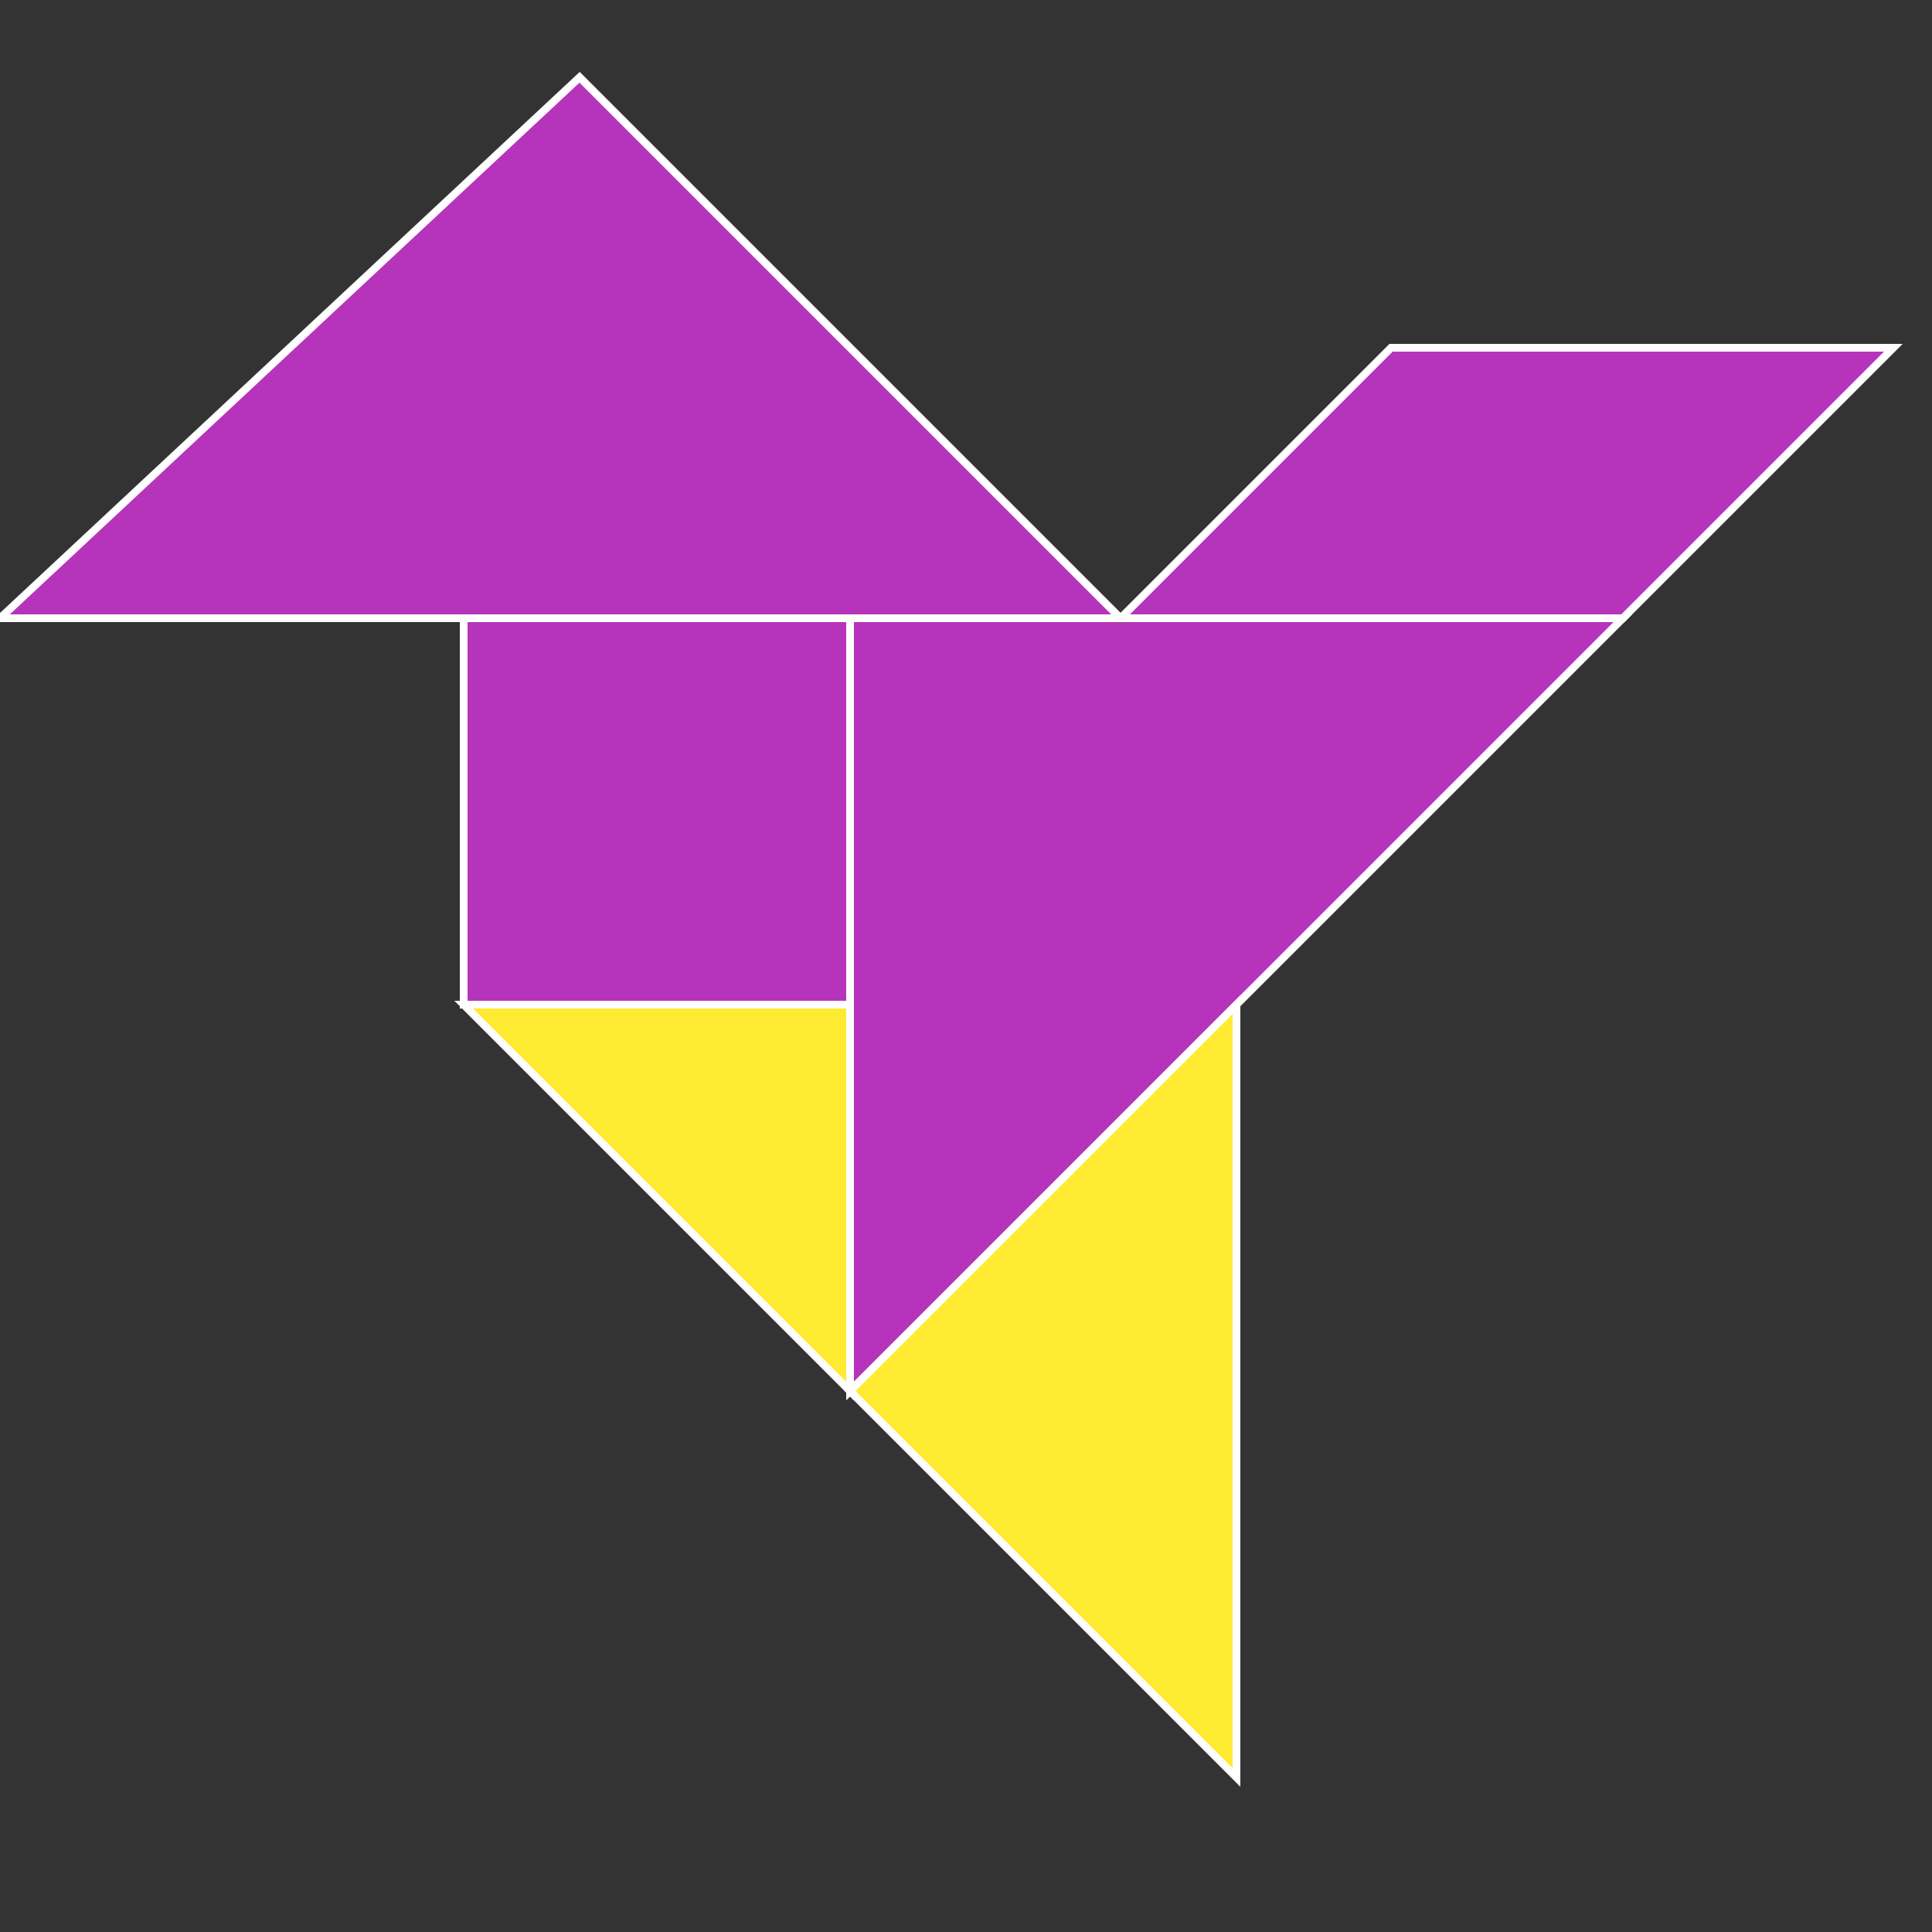
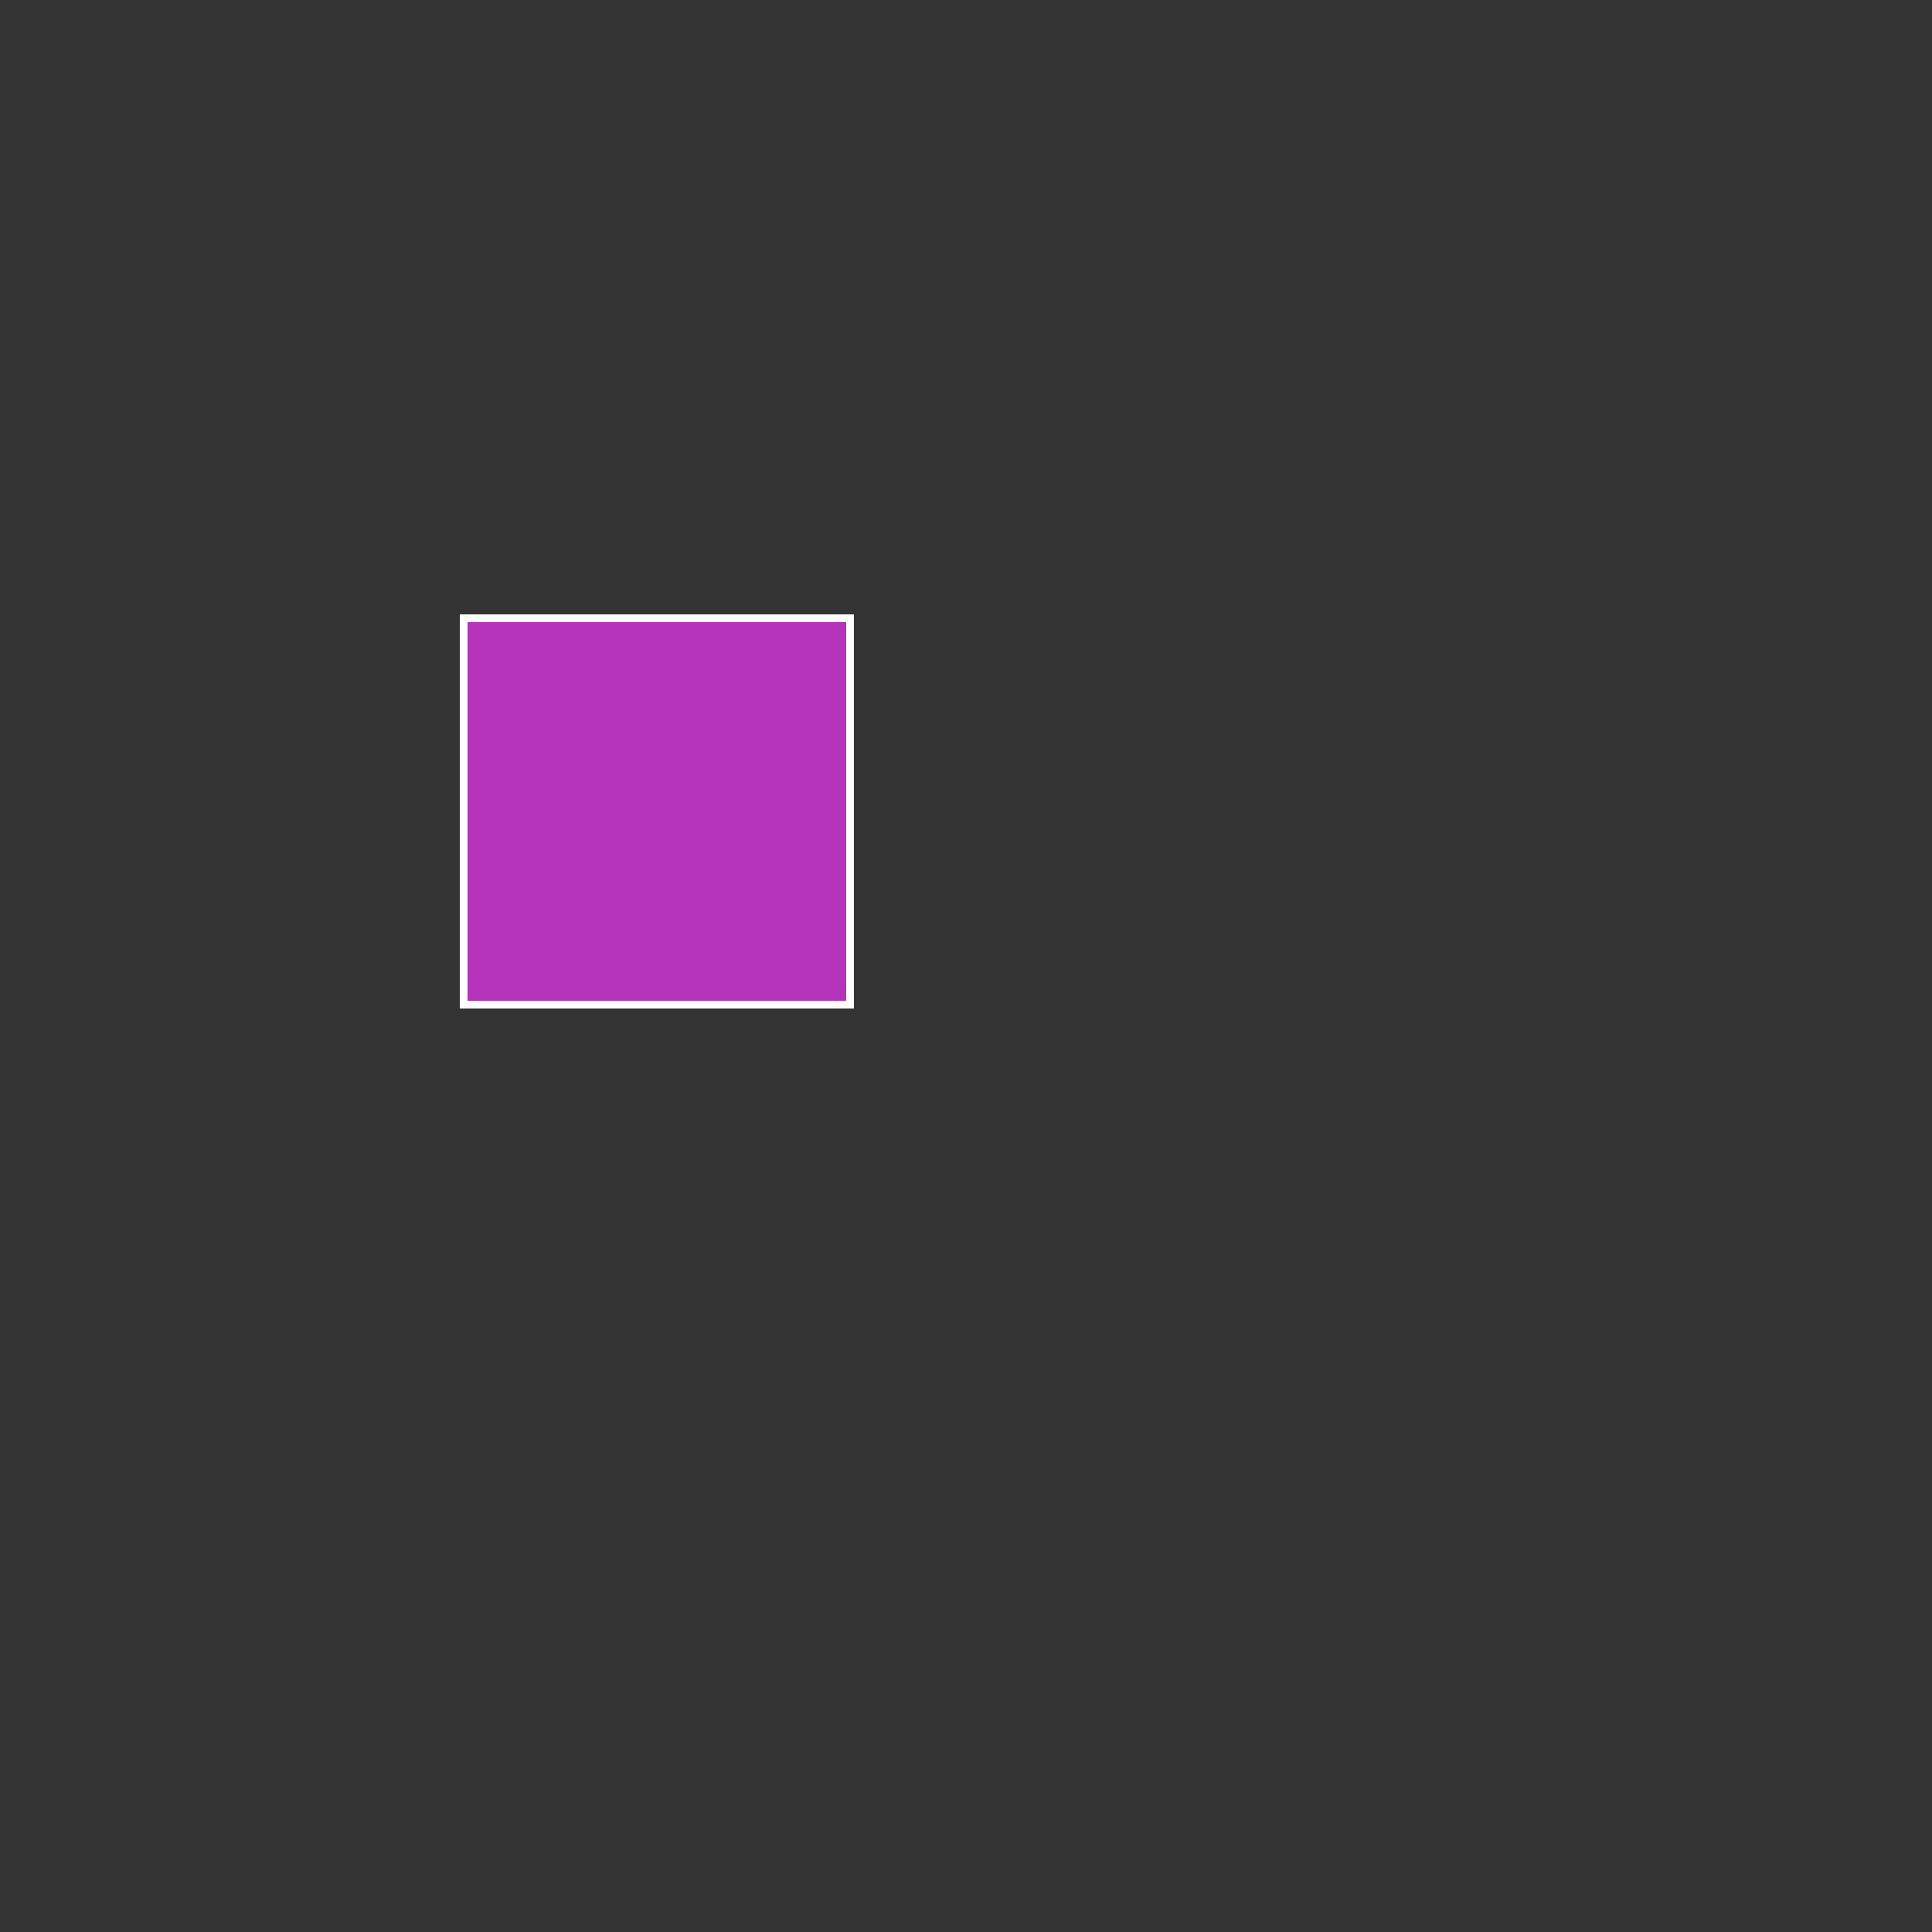
<svg xmlns="http://www.w3.org/2000/svg" stroke="#FFF" stroke-width=".2" version="1.0" viewBox="0 0 50 50">
  <rect x="0" y="0" width="50" height="50" fill="#333333" stroke="none" />
  <path fill="#B634BB" d="M12 16h10v10H12z" />
-   <path fill="#B634BB" d="M0  16h29L15 2z" />
-   <path fill="#B634BB" d="M29 16h13l7-7H36z" />
-   <path fill="#B634BB" d="M22 16v20l20-20z" />
-   <path fill="#ffea32" d="M22 36l10-10v20z" />
-   <path fill="#ffea32" d="M12 26h10v10z" />
</svg>